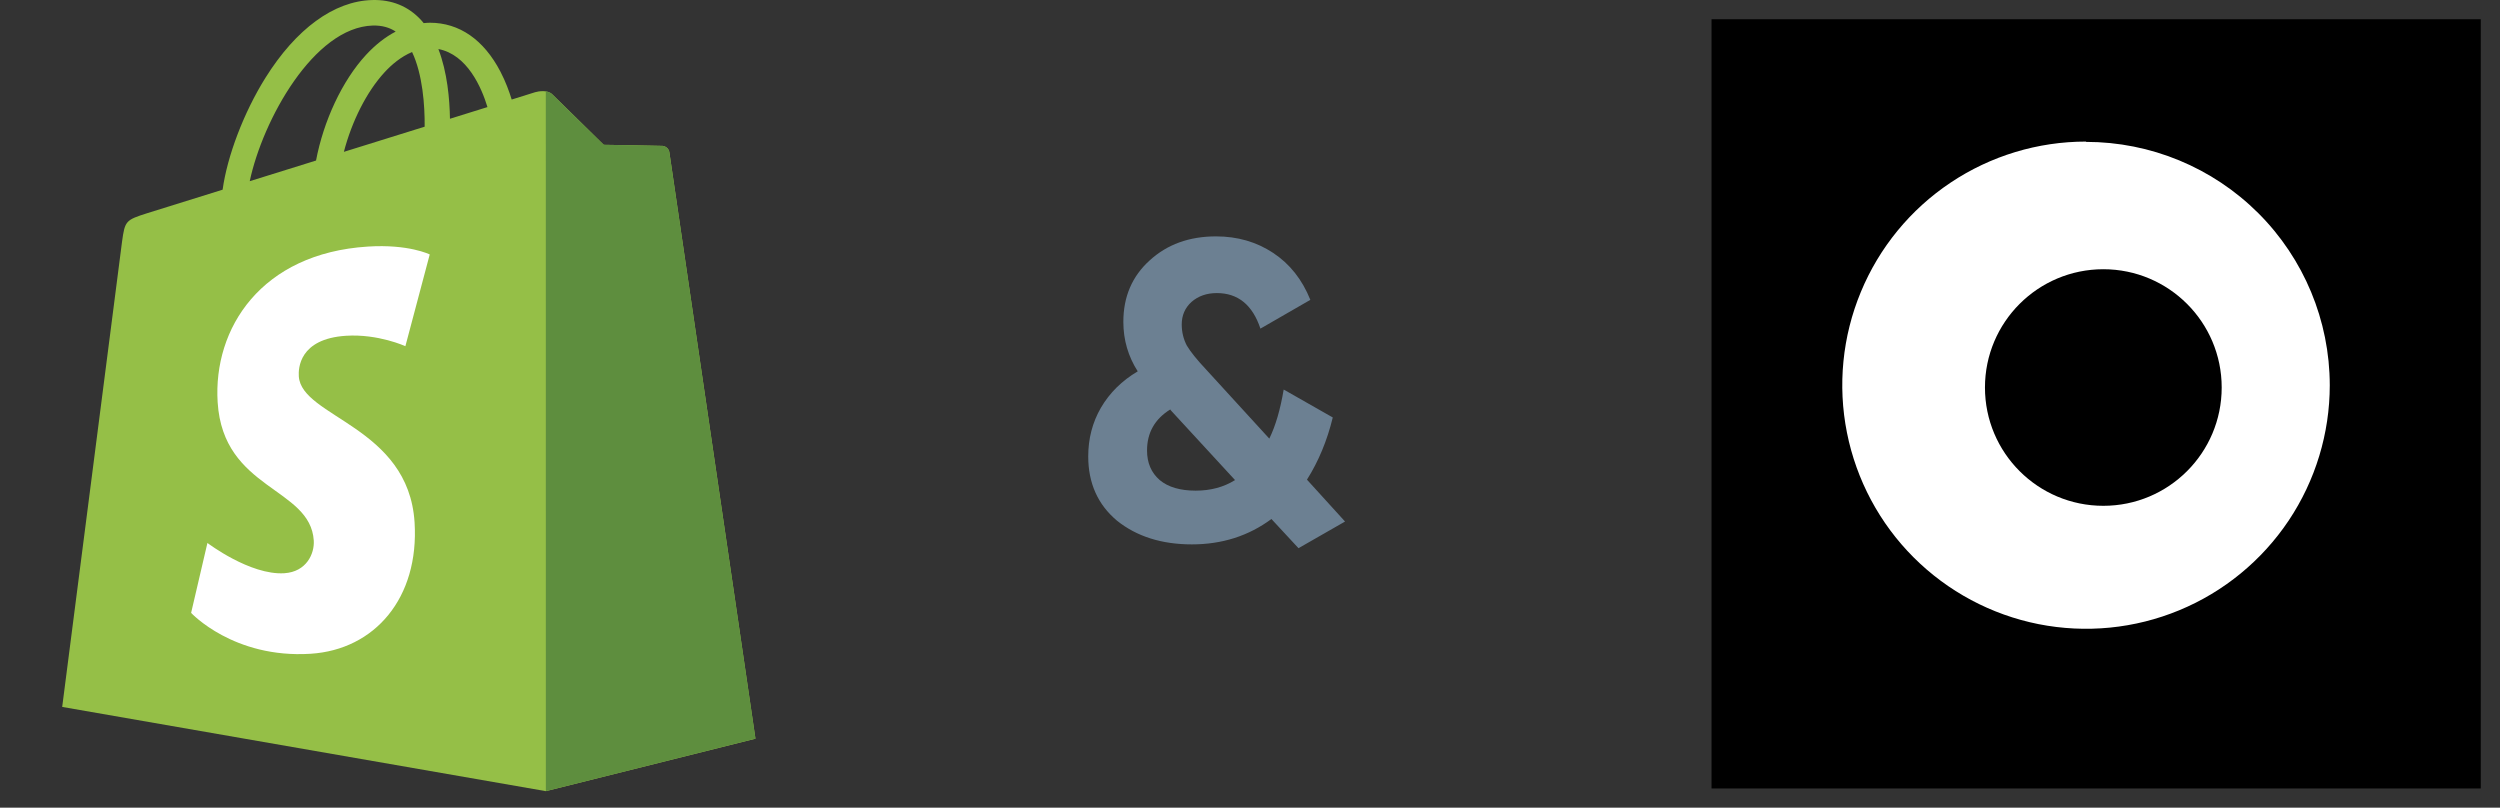
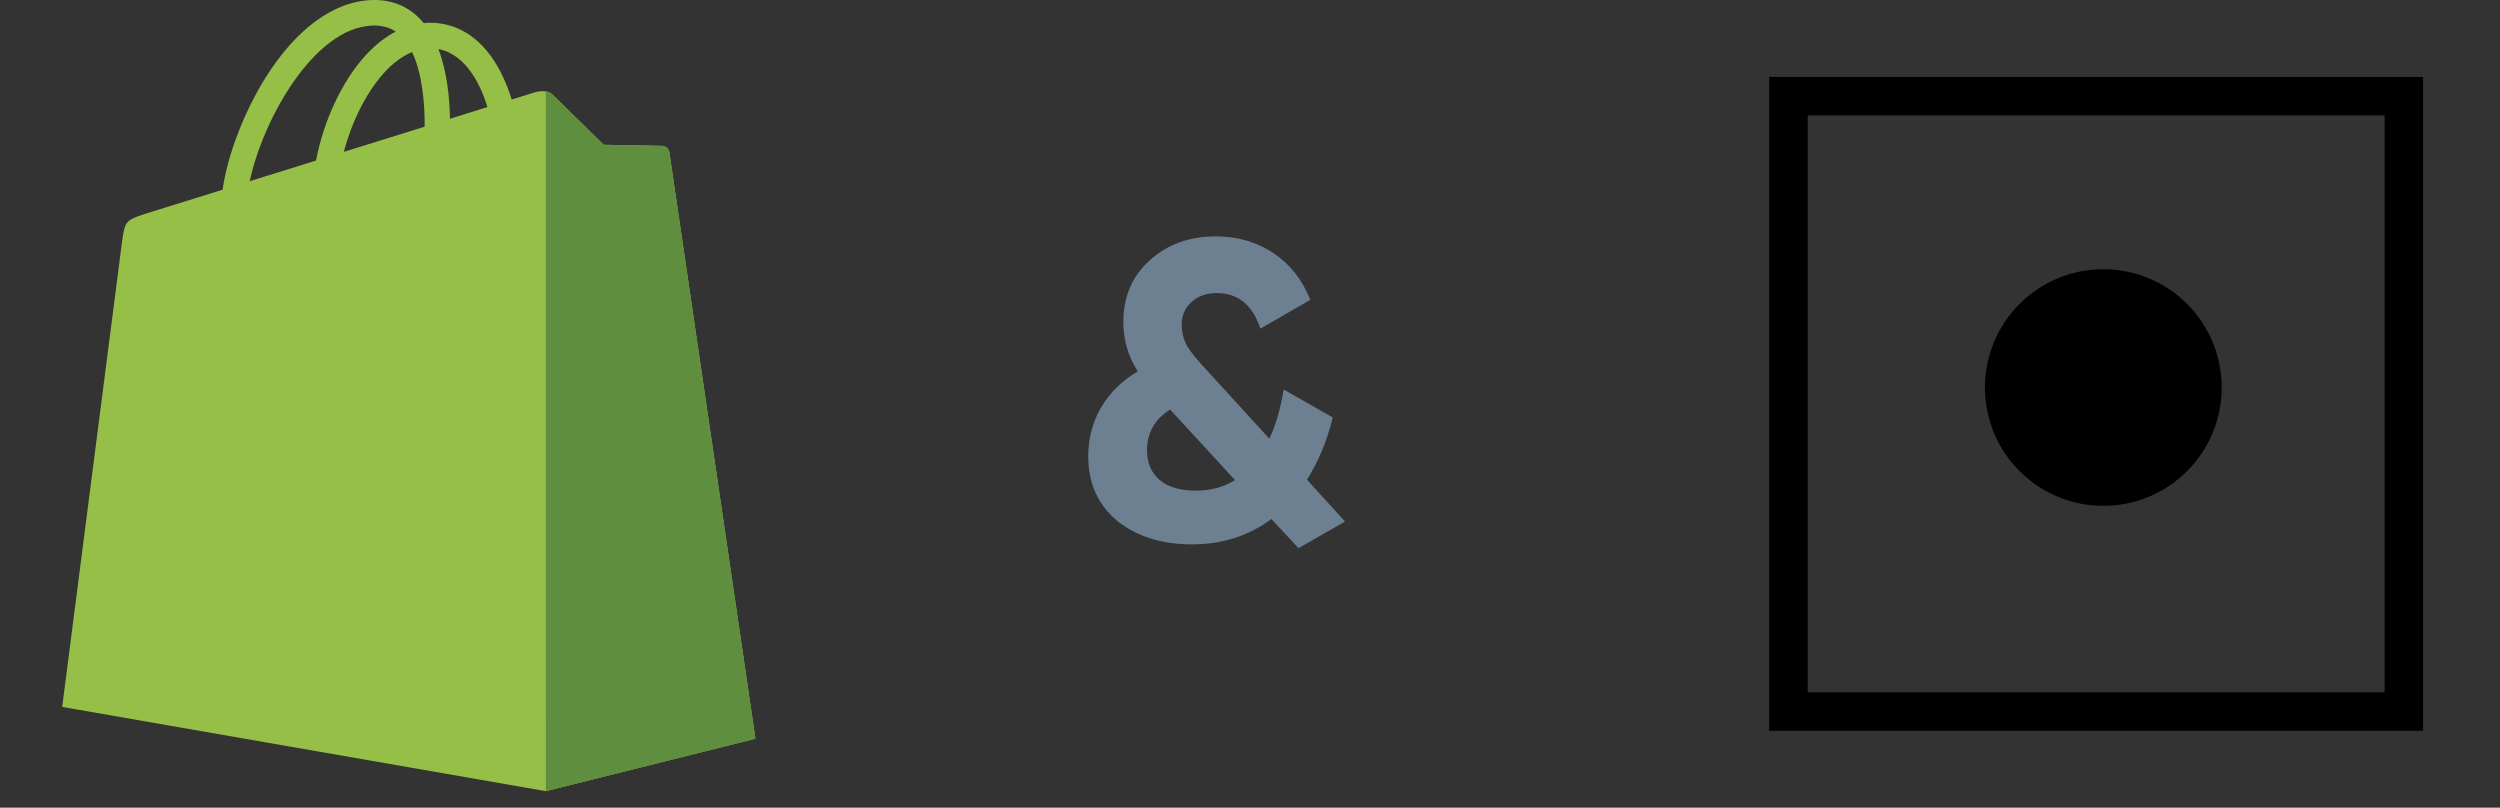
<svg xmlns="http://www.w3.org/2000/svg" width="65" height="21" viewBox="0 0 65 21" fill="none">
  <rect x="0" y="0" width="65" height="21" fill="#333333" stroke="none" />
  <path d="M17.404 3.961C17.39 3.857 17.3 3.799 17.225 3.793C17.151 3.787 15.697 3.765 15.697 3.765C15.697 3.765 14.481 2.575 14.361 2.454C14.241 2.333 14.006 2.37 13.915 2.397C13.914 2.398 13.687 2.469 13.304 2.588C13.24 2.379 13.146 2.122 13.012 1.864C12.579 1.032 11.944 0.592 11.178 0.591C11.177 0.591 11.177 0.591 11.176 0.591C11.122 0.591 11.07 0.596 11.016 0.601C10.994 0.573 10.971 0.547 10.947 0.52C10.614 0.161 10.186 -0.014 9.673 0.001C8.683 0.029 7.698 0.749 6.899 2.027C6.337 2.927 5.909 4.057 5.788 4.932C4.652 5.286 3.857 5.534 3.84 5.539C3.266 5.721 3.248 5.739 3.173 6.283C3.118 6.694 1.617 18.38 1.617 18.38L14.192 20.57L19.642 19.206C19.642 19.206 17.419 4.065 17.404 3.961ZM12.674 2.784C12.385 2.874 12.056 2.977 11.699 3.088C11.691 2.584 11.632 1.882 11.398 1.275C12.149 1.419 12.519 2.274 12.674 2.784ZM11.041 3.294C10.382 3.499 9.663 3.723 8.941 3.948C9.144 3.166 9.529 2.387 10.002 1.876C10.177 1.686 10.423 1.474 10.714 1.353C10.988 1.929 11.047 2.743 11.041 3.294ZM9.693 0.664C9.925 0.659 10.12 0.71 10.288 0.821C10.02 0.961 9.762 1.162 9.519 1.424C8.891 2.103 8.409 3.157 8.217 4.174C7.618 4.36 7.032 4.544 6.493 4.711C6.833 3.111 8.165 0.709 9.693 0.664Z" fill="#95BF47" />
  <path d="M17.225 3.793C17.151 3.787 15.697 3.765 15.697 3.765C15.697 3.765 14.48 2.576 14.36 2.455C14.316 2.41 14.255 2.386 14.191 2.376L14.192 20.569L19.642 19.205C19.642 19.205 17.418 4.065 17.404 3.961C17.39 3.857 17.299 3.8 17.225 3.793Z" fill="#5E8E3E" />
-   <path d="M11.173 6.616L10.54 9.001C10.54 9.001 9.834 8.677 8.997 8.73C7.77 8.809 7.757 9.588 7.769 9.784C7.836 10.85 10.622 11.083 10.779 13.582C10.902 15.547 9.743 16.892 8.075 16.998C6.071 17.125 4.969 15.935 4.969 15.935L5.393 14.117C5.393 14.117 6.503 14.96 7.392 14.904C7.972 14.867 8.179 14.392 8.158 14.055C8.071 12.664 5.802 12.746 5.659 10.46C5.538 8.536 6.793 6.587 9.561 6.411C10.627 6.342 11.173 6.616 11.173 6.616Z" fill="white" />
  <path d="M33.981 12.471L34.971 13.56L33.761 14.253L33.057 13.494C32.463 13.934 31.774 14.154 30.989 14.154C30.205 14.154 29.556 13.949 29.042 13.538C28.544 13.12 28.294 12.563 28.294 11.866C28.294 11.404 28.404 10.982 28.624 10.601C28.852 10.212 29.171 9.897 29.581 9.655C29.332 9.266 29.207 8.837 29.207 8.368C29.207 7.715 29.435 7.184 29.889 6.773C30.344 6.355 30.92 6.146 31.616 6.146C32.174 6.146 32.669 6.289 33.101 6.575C33.534 6.861 33.857 7.268 34.069 7.796L32.771 8.544C32.566 7.928 32.188 7.62 31.638 7.62C31.374 7.62 31.154 7.697 30.978 7.851C30.81 8.005 30.725 8.199 30.725 8.434C30.725 8.632 30.769 8.815 30.857 8.984C30.953 9.145 31.118 9.351 31.352 9.6L33.002 11.404C33.164 11.074 33.288 10.649 33.376 10.128L34.652 10.854C34.506 11.455 34.282 11.994 33.981 12.471ZM31.088 12.757C31.477 12.757 31.818 12.665 32.111 12.482L30.45 10.678C30.436 10.663 30.428 10.652 30.428 10.645C30.025 10.894 29.823 11.25 29.823 11.712C29.823 12.035 29.933 12.291 30.153 12.482C30.373 12.665 30.685 12.757 31.088 12.757Z" fill="#6C8092" />
-   <rect x="46.5" y="2.5" width="16" height="16" fill="white" />
-   <rect x="45" y="1" width="19" height="19" fill="white" />
-   <path d="M63.719 19.5H45.219V1H63.719V19.5ZM54.236 3.681C52.983 3.681 51.758 4.052 50.716 4.748C49.673 5.444 48.861 6.434 48.382 7.591C47.902 8.748 47.776 10.022 48.021 11.25C48.266 12.479 48.869 13.608 49.755 14.493C50.642 15.379 51.771 15.982 53 16.227C54.229 16.471 55.504 16.346 56.662 15.866C57.82 15.387 58.809 14.575 59.506 13.534C60.202 12.492 60.574 11.268 60.574 10.015C60.572 8.336 59.903 6.727 58.715 5.541C57.526 4.355 55.916 3.689 54.236 3.689V3.681Z" fill="black" />
  <path d="M54.687 13.151C56.386 13.151 57.764 11.774 57.764 10.075C57.764 8.377 56.386 7 54.687 7C52.987 7 51.609 8.377 51.609 10.075C51.609 11.774 52.987 13.151 54.687 13.151Z" fill="black" />
-   <rect x="45" y="1" width="19" height="19" stroke="black" />
  <rect x="46.5" y="2.5" width="16" height="16" stroke="black" />
</svg>